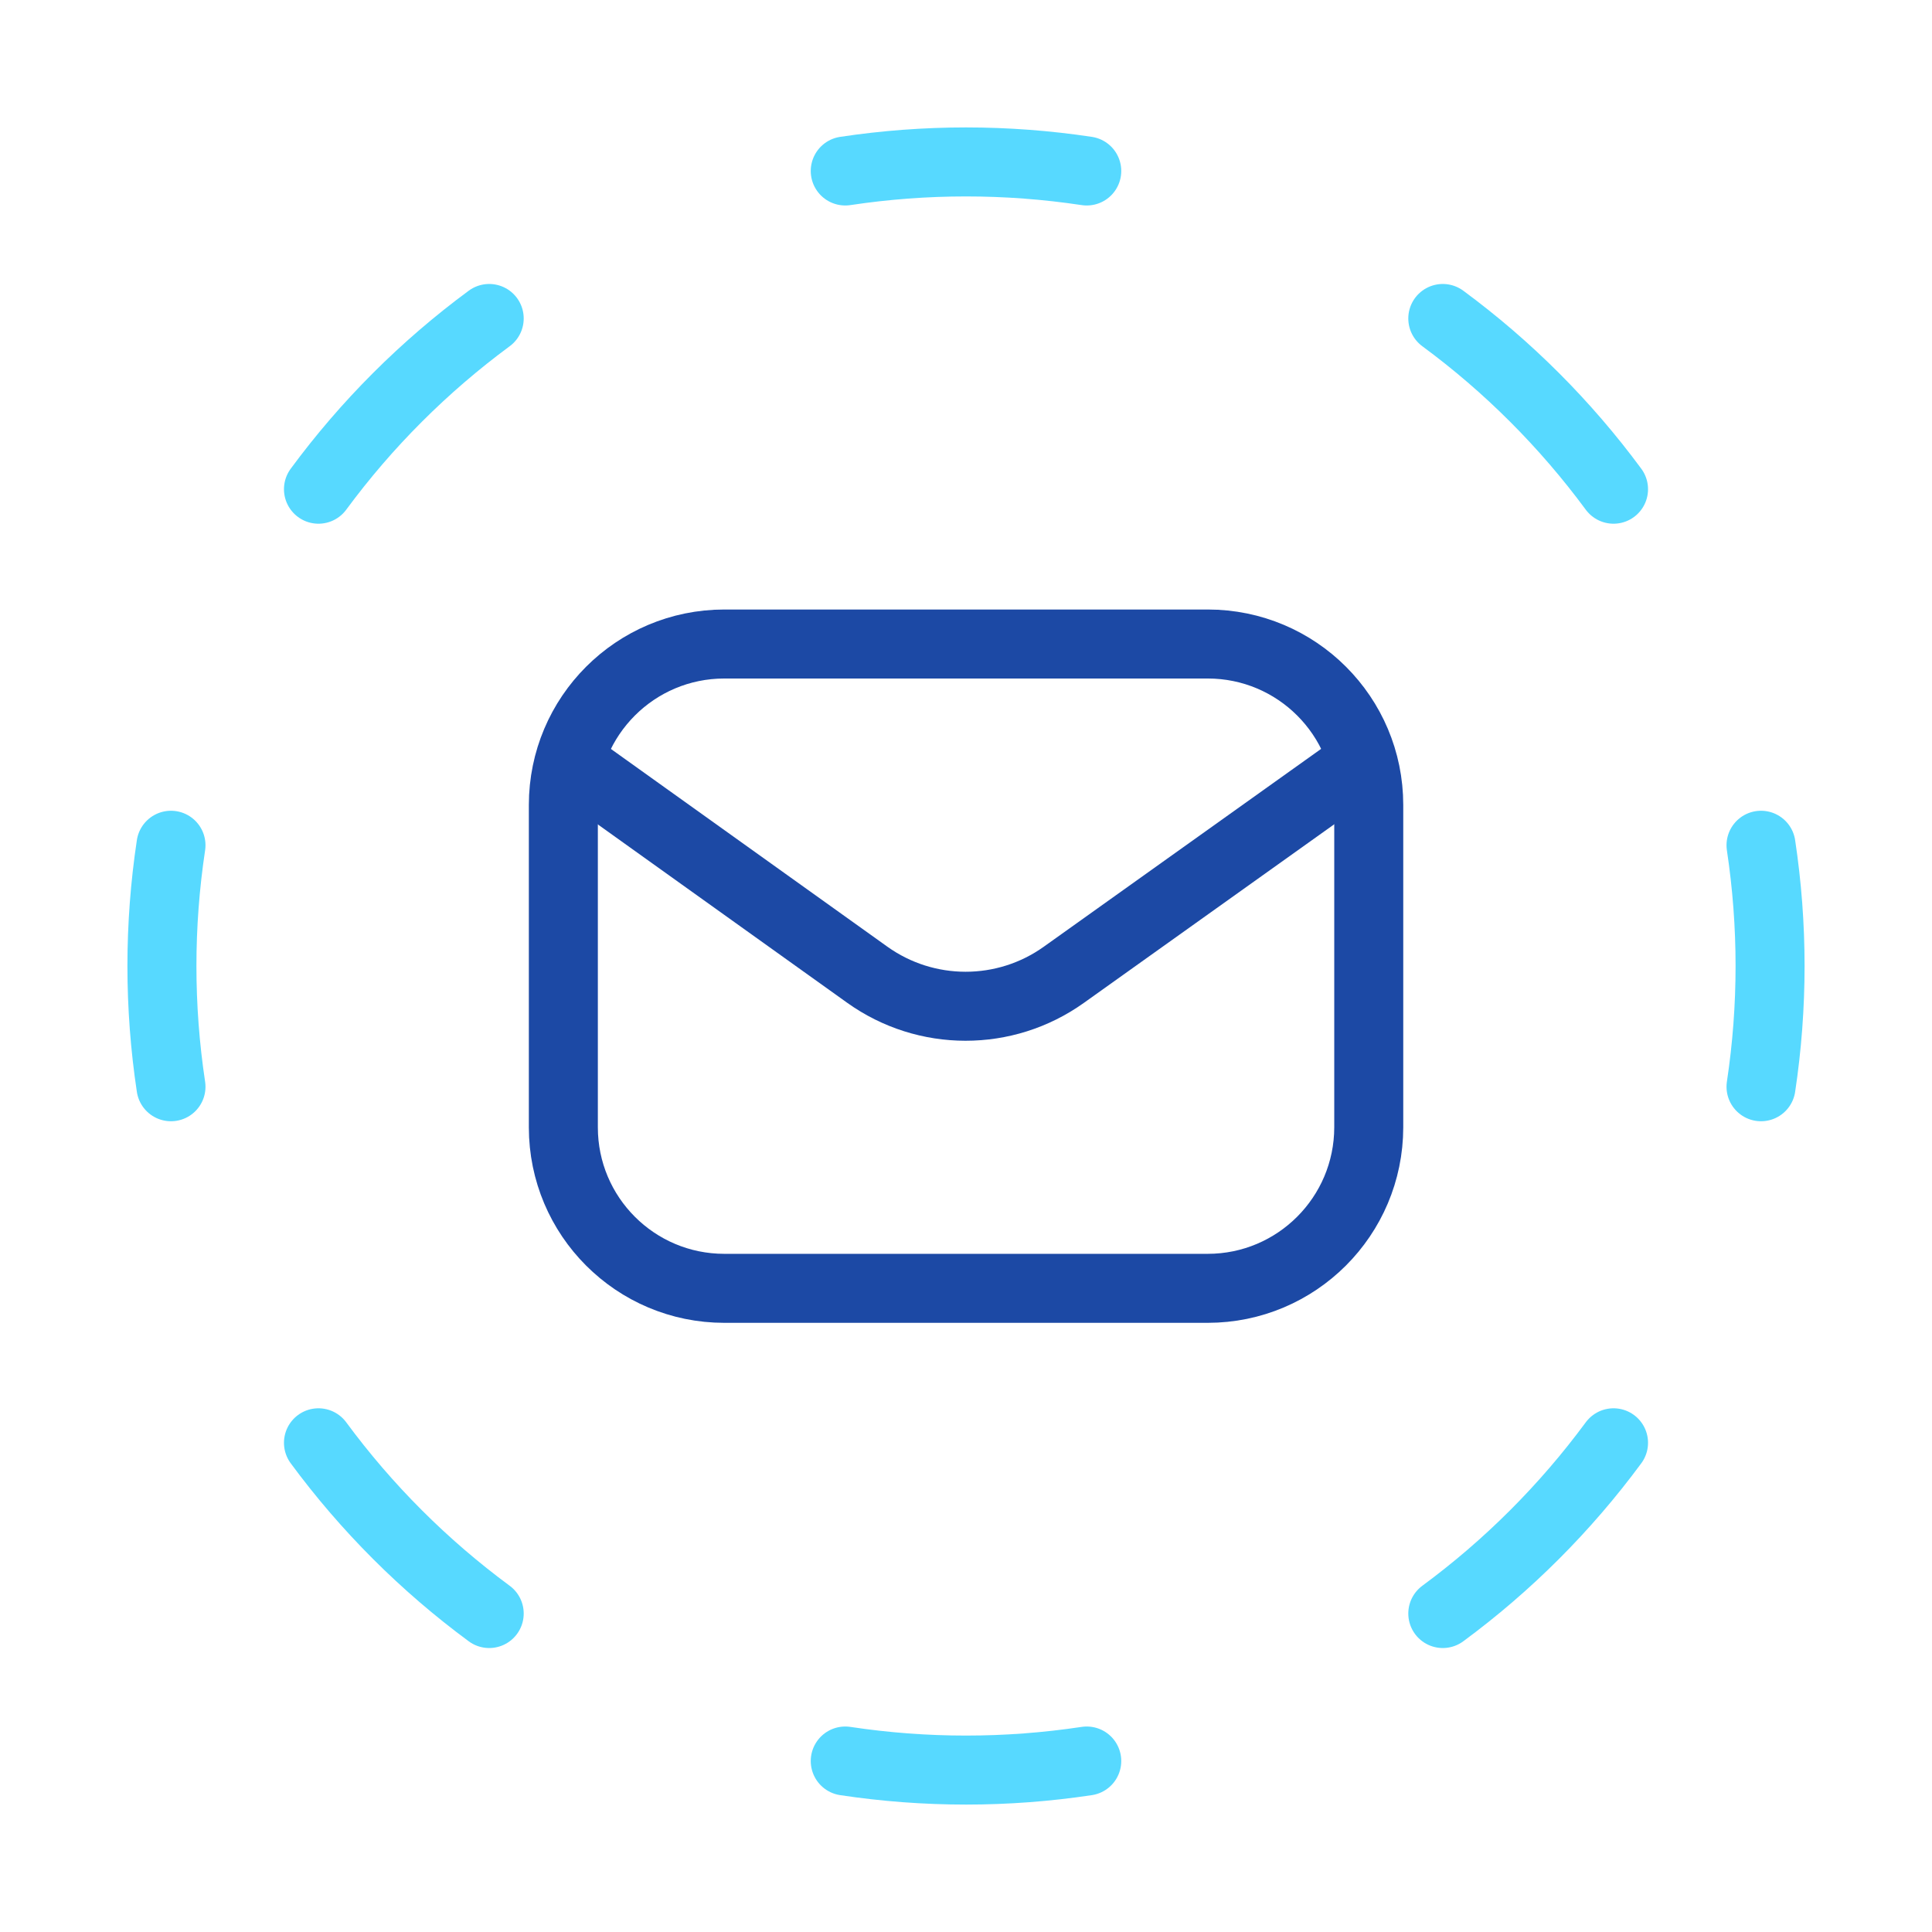
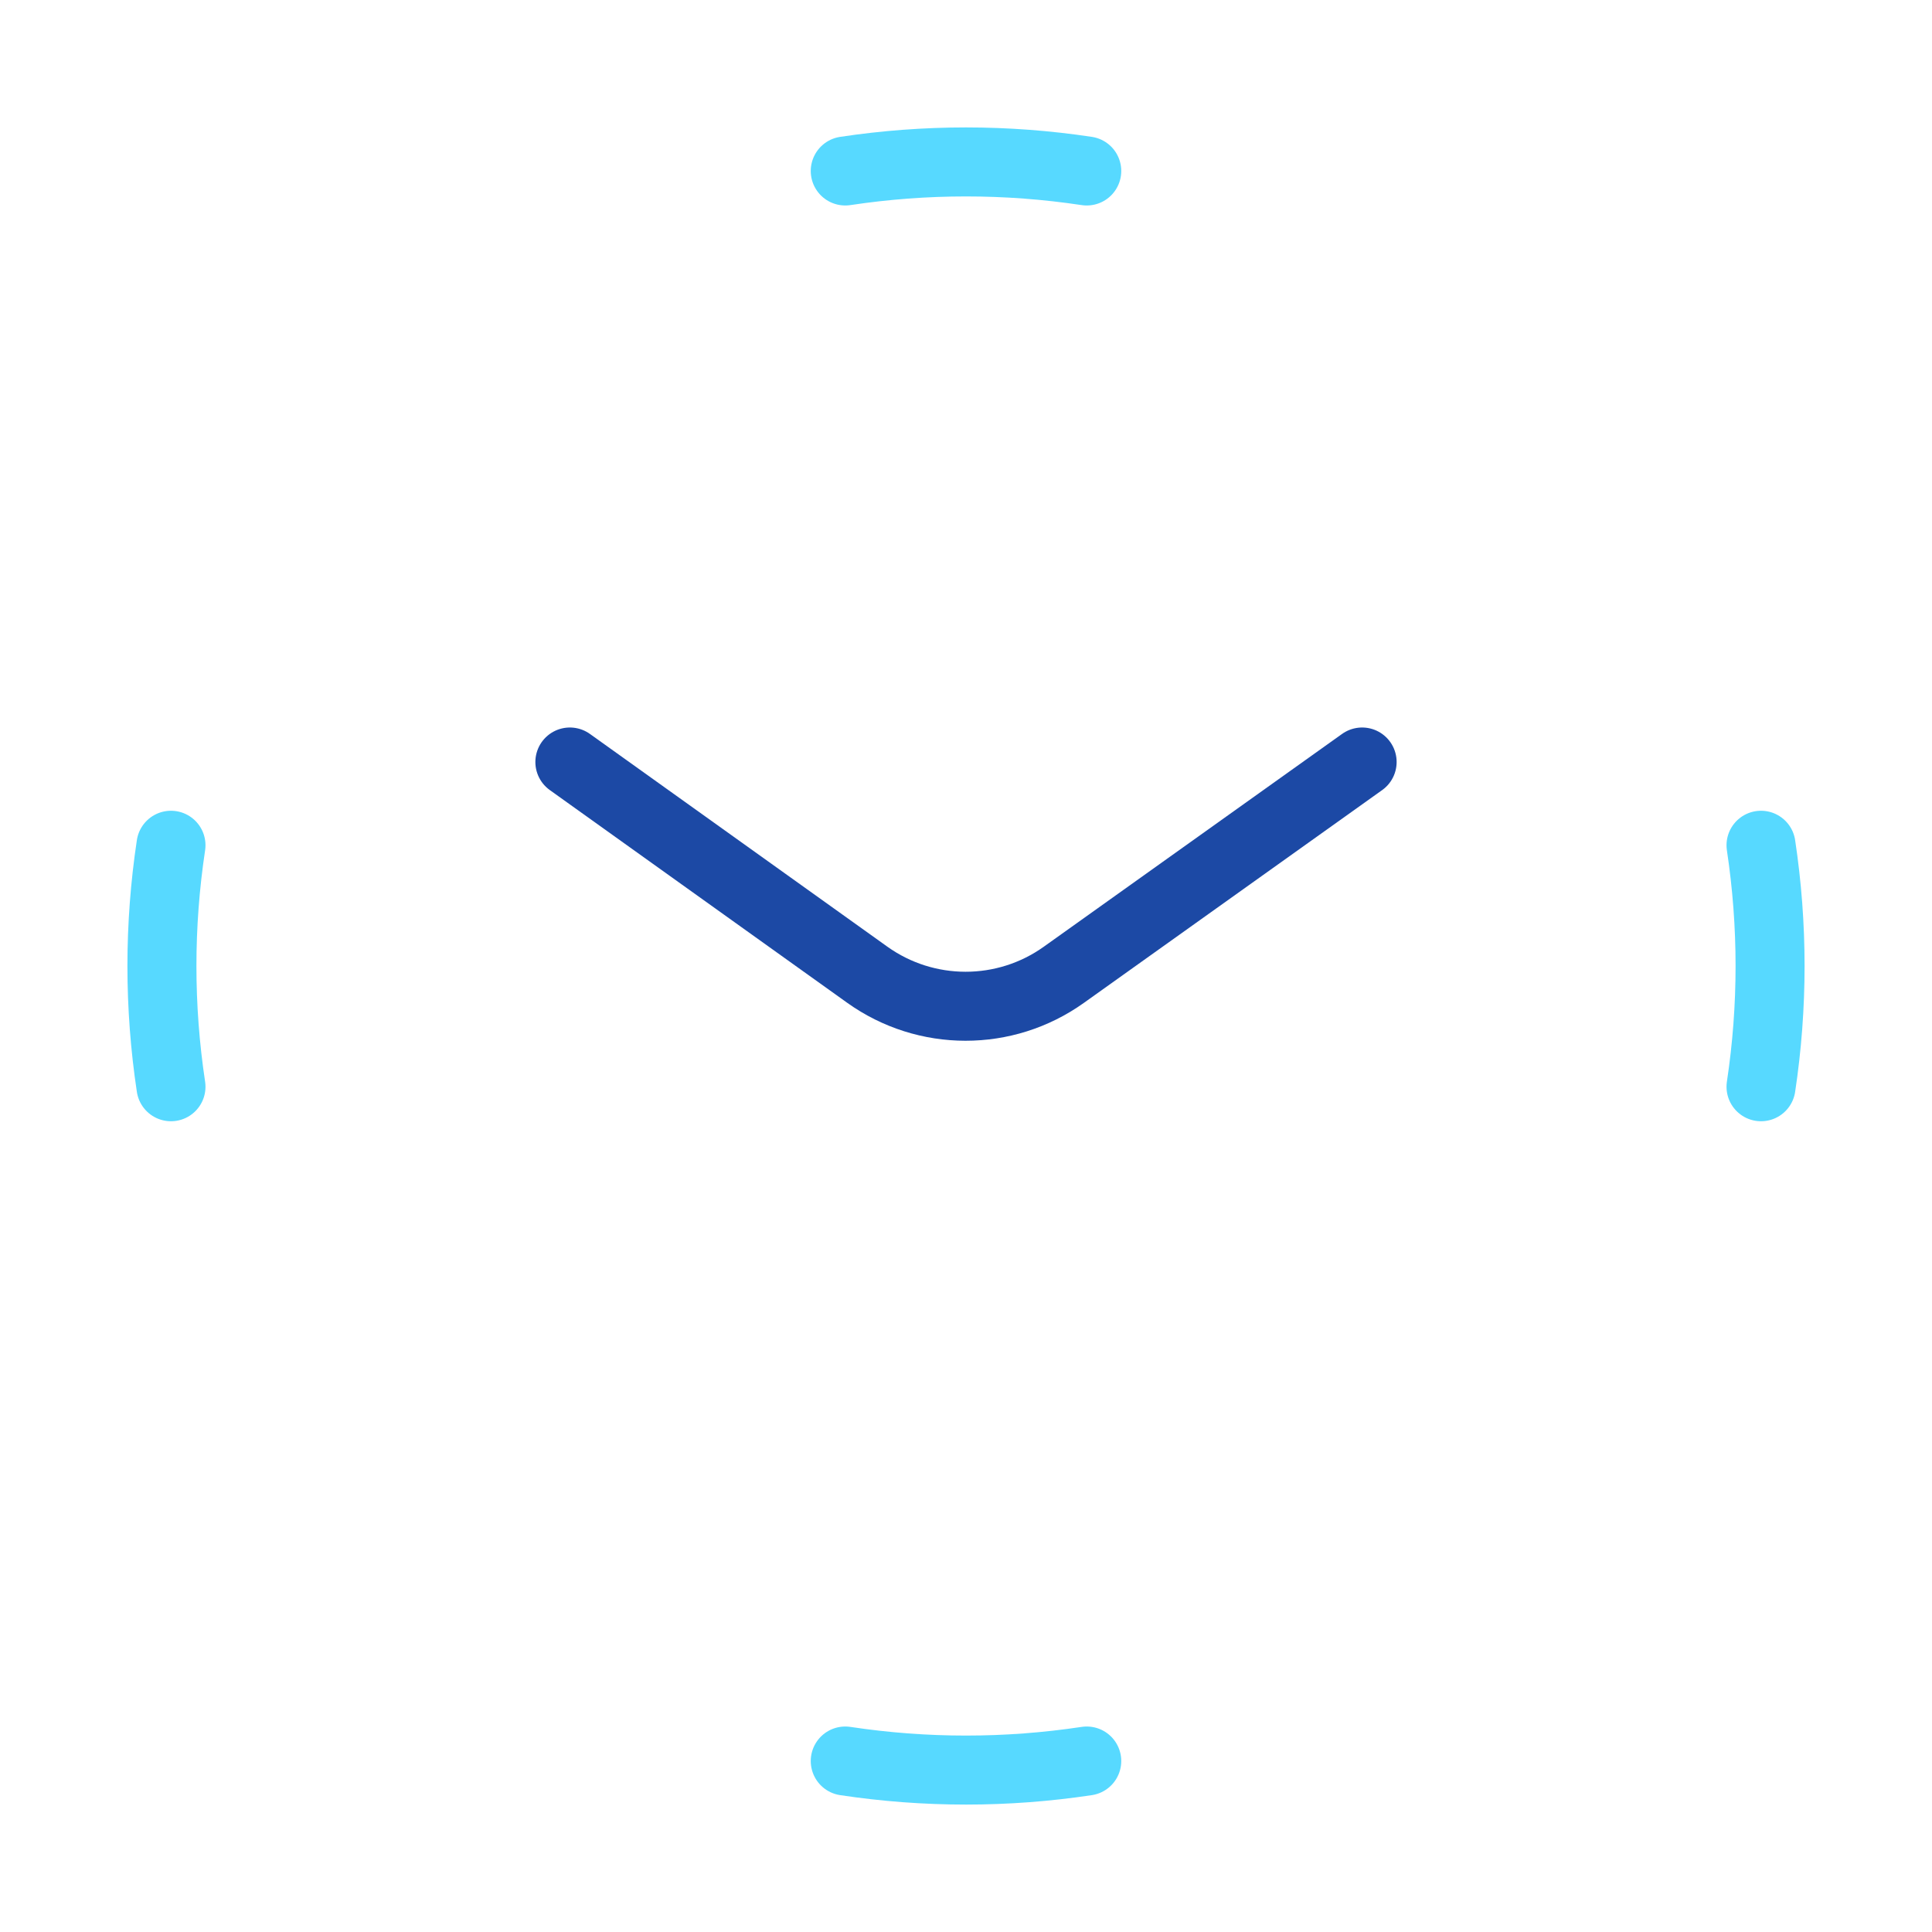
<svg xmlns="http://www.w3.org/2000/svg" width="56" height="56" viewBox="0 0 56 56" fill="none">
-   <path fill-rule="evenodd" clip-rule="evenodd" d="M35.005 37.343H20.995C18.417 37.343 16.329 35.254 16.329 32.676V23.333C16.329 20.755 18.417 18.667 20.995 18.667H35.007C37.585 18.667 39.674 20.755 39.674 23.333V32.676C39.671 35.252 37.583 37.343 35.005 37.343Z" stroke="#1C49A5" stroke-width="2" stroke-linecap="round" stroke-linejoin="round" />
-   <path d="M41.82 46.769C43.71 45.376 45.376 43.708 46.769 41.82" stroke="#57D9FF" stroke-width="2" stroke-linecap="round" stroke-linejoin="round" />
-   <path d="M9.231 14.18C10.624 12.29 12.292 10.624 14.18 9.231" stroke="#57D9FF" stroke-width="2" stroke-linecap="round" stroke-linejoin="round" />
  <path d="M24.5 51.044C26.822 51.394 29.178 51.394 31.5 51.044" stroke="#57D9FF" stroke-width="2" stroke-linecap="round" stroke-linejoin="round" />
  <path d="M24.5 4.956C26.822 4.606 29.178 4.606 31.5 4.956" stroke="#57D9FF" stroke-width="2" stroke-linecap="round" stroke-linejoin="round" />
-   <path d="M9.231 41.82C10.624 43.71 12.292 45.376 14.18 46.769" stroke="#57D9FF" stroke-width="2" stroke-linecap="round" stroke-linejoin="round" />
-   <path d="M41.82 9.231C43.71 10.624 45.376 12.292 46.769 14.18" stroke="#57D9FF" stroke-width="2" stroke-linecap="round" stroke-linejoin="round" />
  <path d="M4.956 24.5C4.606 26.822 4.606 29.178 4.956 31.5" stroke="#57D9FF" stroke-width="2" stroke-linecap="round" stroke-linejoin="round" />
  <path d="M51.044 24.5C51.394 26.822 51.394 29.178 51.044 31.5" stroke="#57D9FF" stroke-width="2" stroke-linecap="round" stroke-linejoin="round" />
  <path d="M16.518 22.087L25.137 28.252C26.84 29.47 29.129 29.472 30.833 28.257L39.482 22.087" stroke="#1C49A5" stroke-width="2" stroke-linecap="round" stroke-linejoin="round" />
</svg>